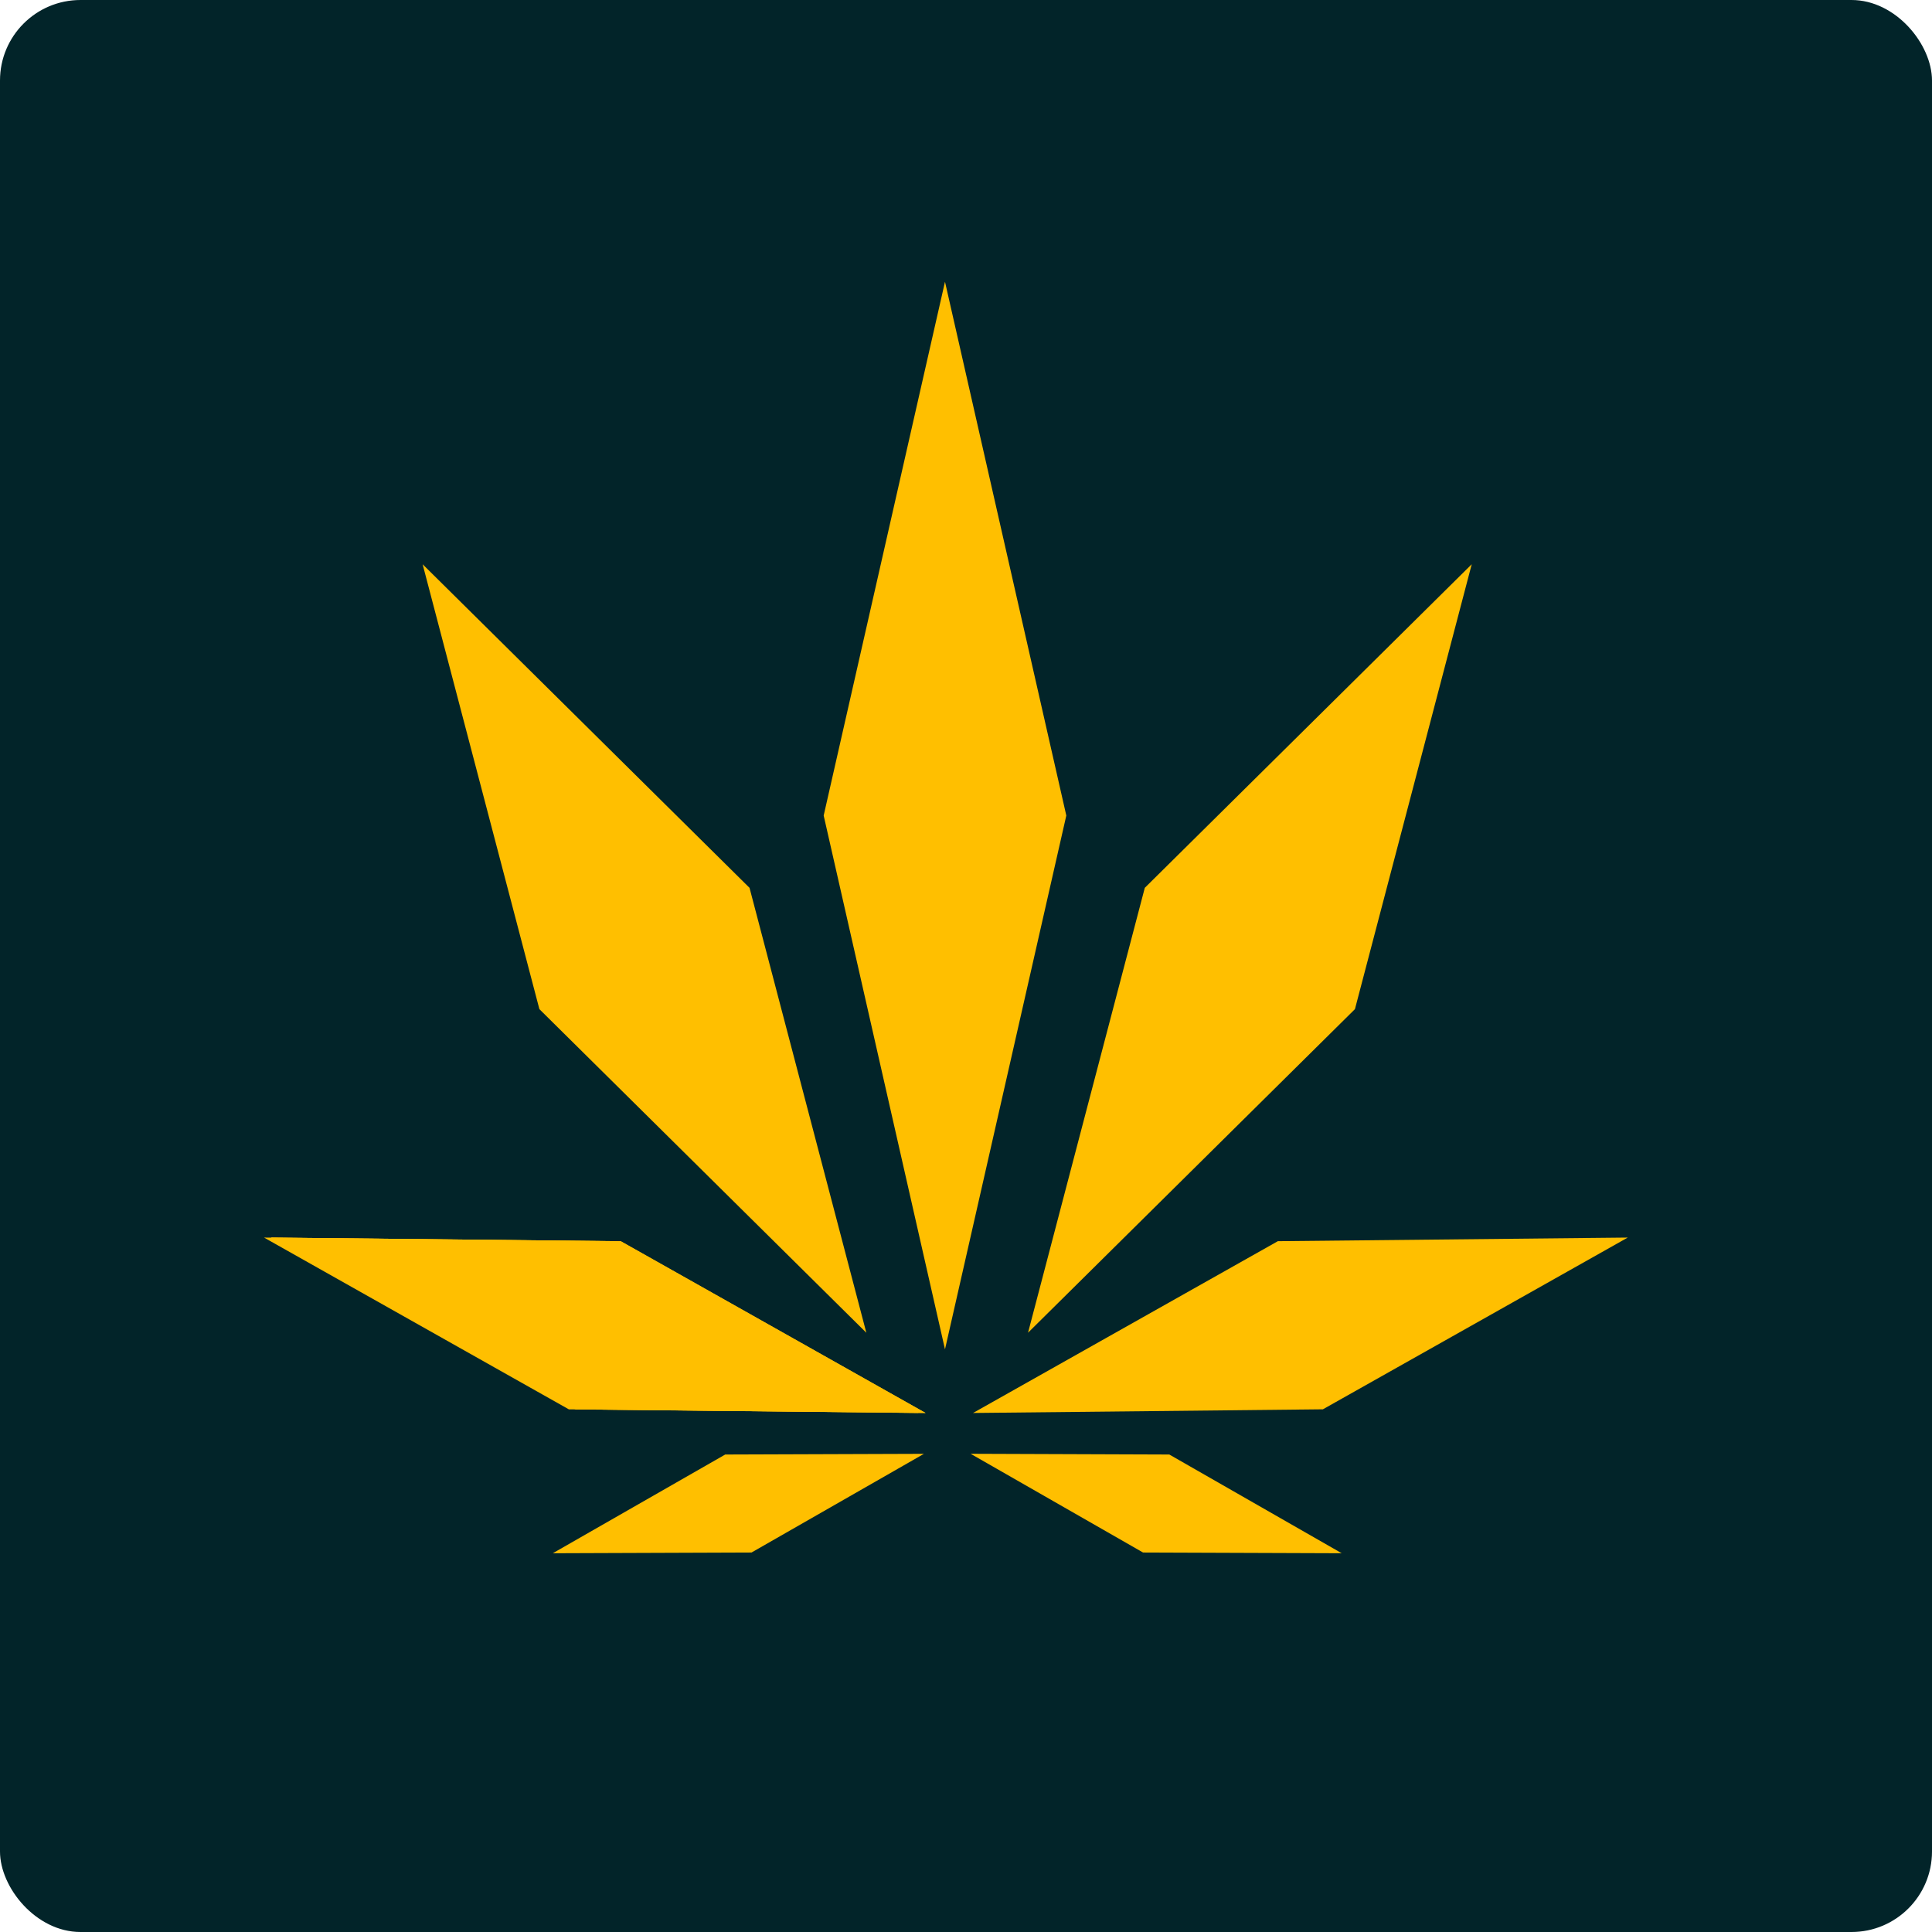
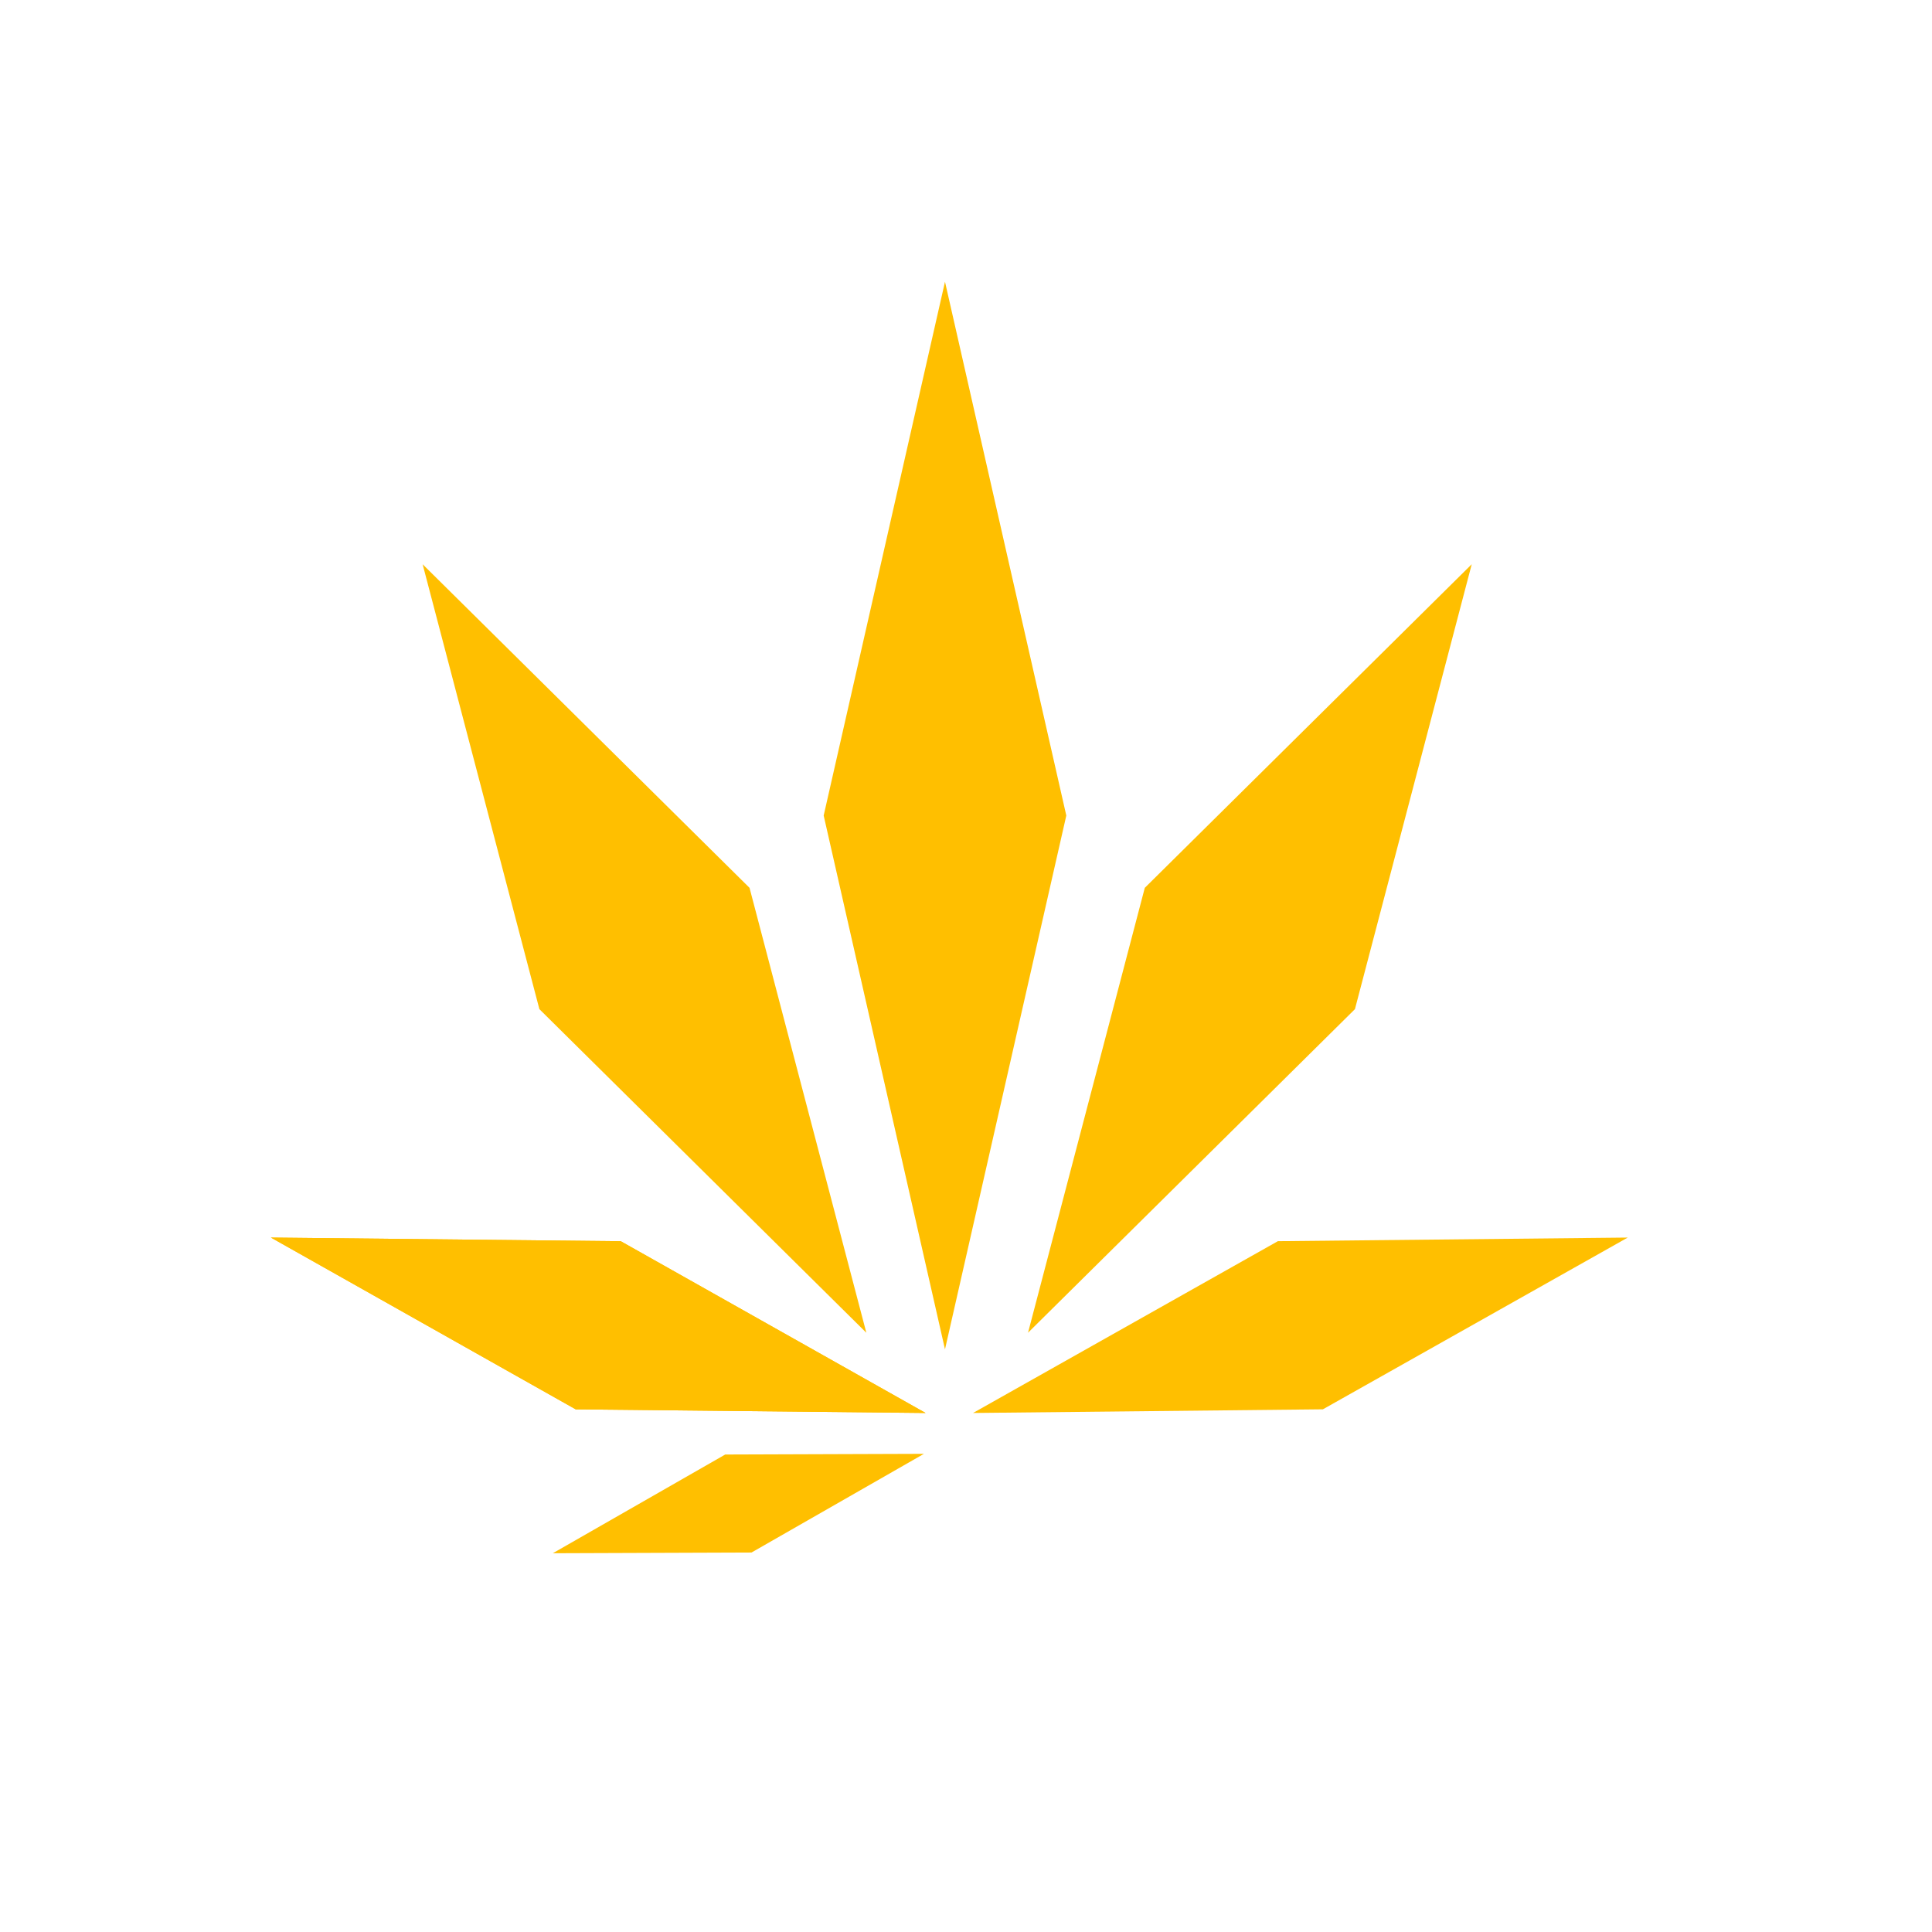
<svg xmlns="http://www.w3.org/2000/svg" width="48" height="48" viewBox="0 0 48 48" fill="none">
-   <rect width="48" height="48" rx="2" fill="#022429" />
  <path d="M23.478 7L26.492 20.262L23.478 33.524L20.464 20.262L23.478 7Z" fill="#FFBF00" />
  <path d="M10.5 14.019L18.622 22.058L21.524 33.112L13.401 25.072L10.5 14.019Z" fill="#FFBF00" />
-   <path d="M6.56 30.747L15.252 30.838L22.825 35.105L14.133 35.015L6.56 30.747Z" fill="#FFBF00" />
  <path d="M6.731 30.747L15.423 30.838L22.996 35.105L14.304 35.015L6.731 30.747Z" fill="#FFBF00" />
  <path d="M6.731 30.747L15.423 30.838L22.996 35.105L14.304 35.015L6.731 30.747Z" fill="#FFBF00" />
  <path d="M40.441 30.747L32.867 35.014L24.175 35.105L31.748 30.837L40.441 30.747Z" fill="#FFBF00" />
  <path d="M13.734 38.59L18.018 36.137L22.955 36.12L18.671 38.572L13.734 38.59Z" fill="#FFBF00" />
-   <path d="M33.335 38.59L28.399 38.572L24.115 36.119L29.051 36.137L33.335 38.59Z" fill="#FFBF00" />
  <path d="M36.565 14.018L33.663 25.072L25.541 33.111L28.442 22.058L36.565 14.018Z" fill="#FFBF00" />
</svg>